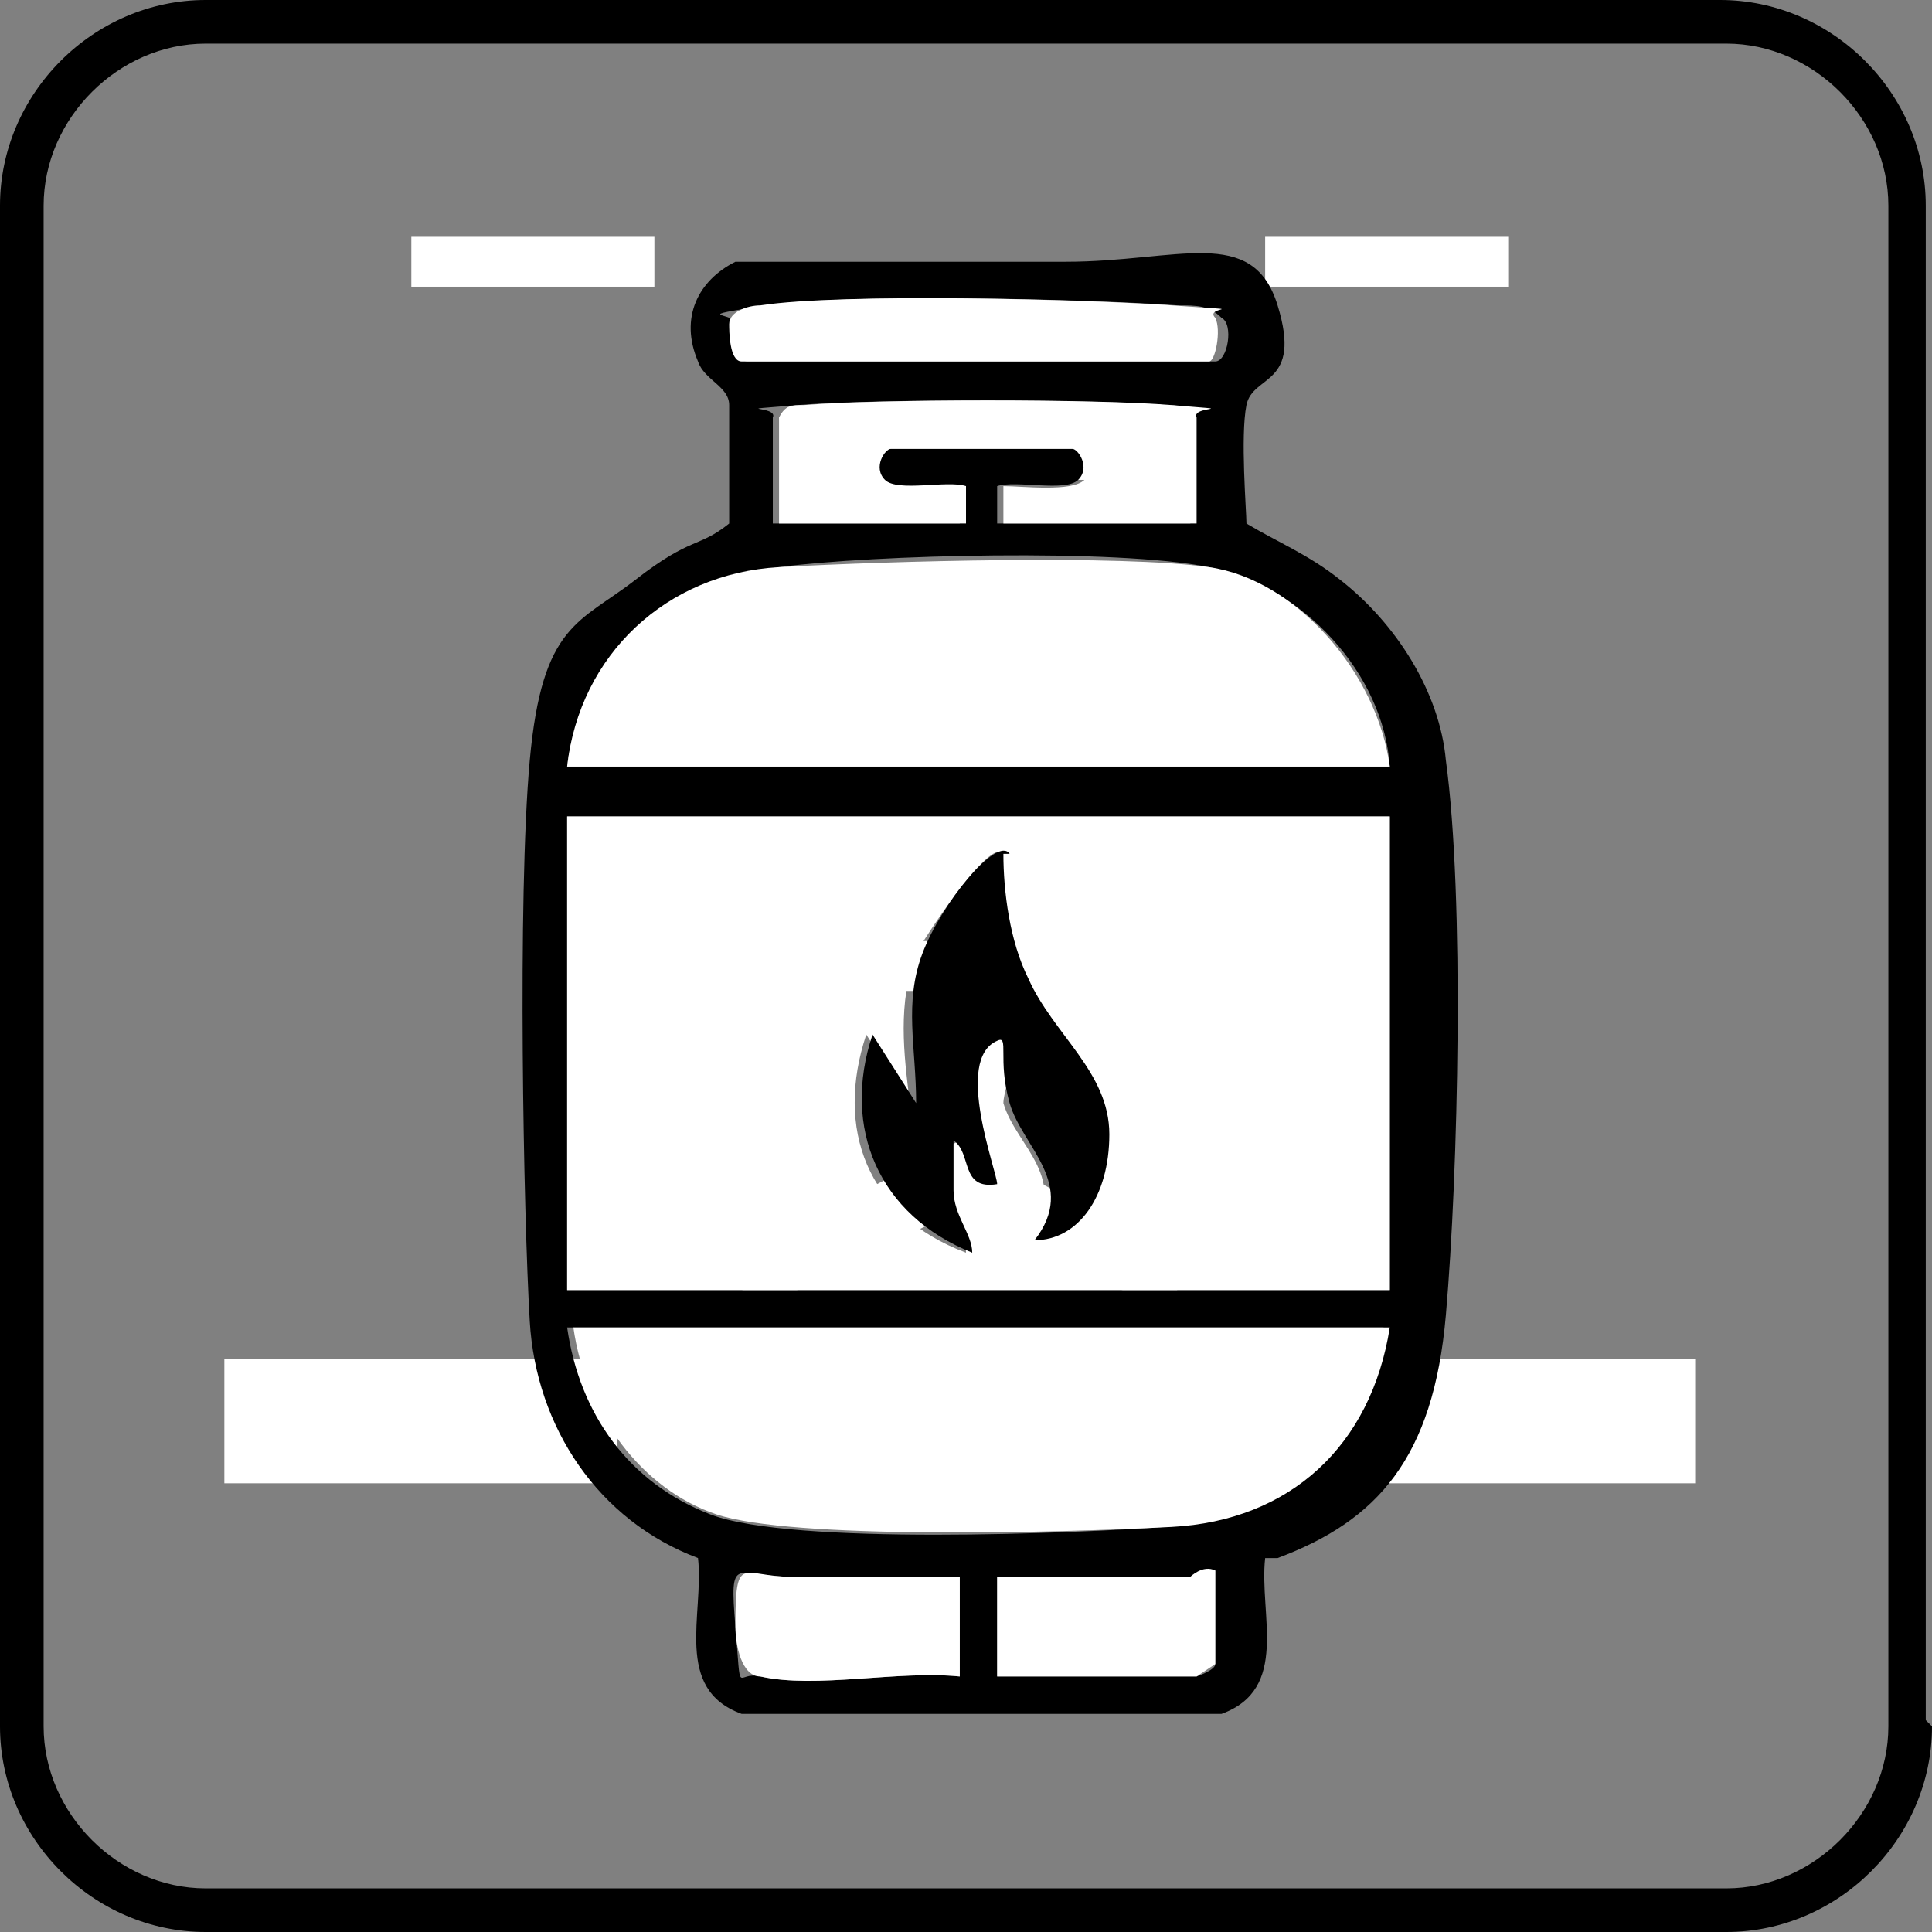
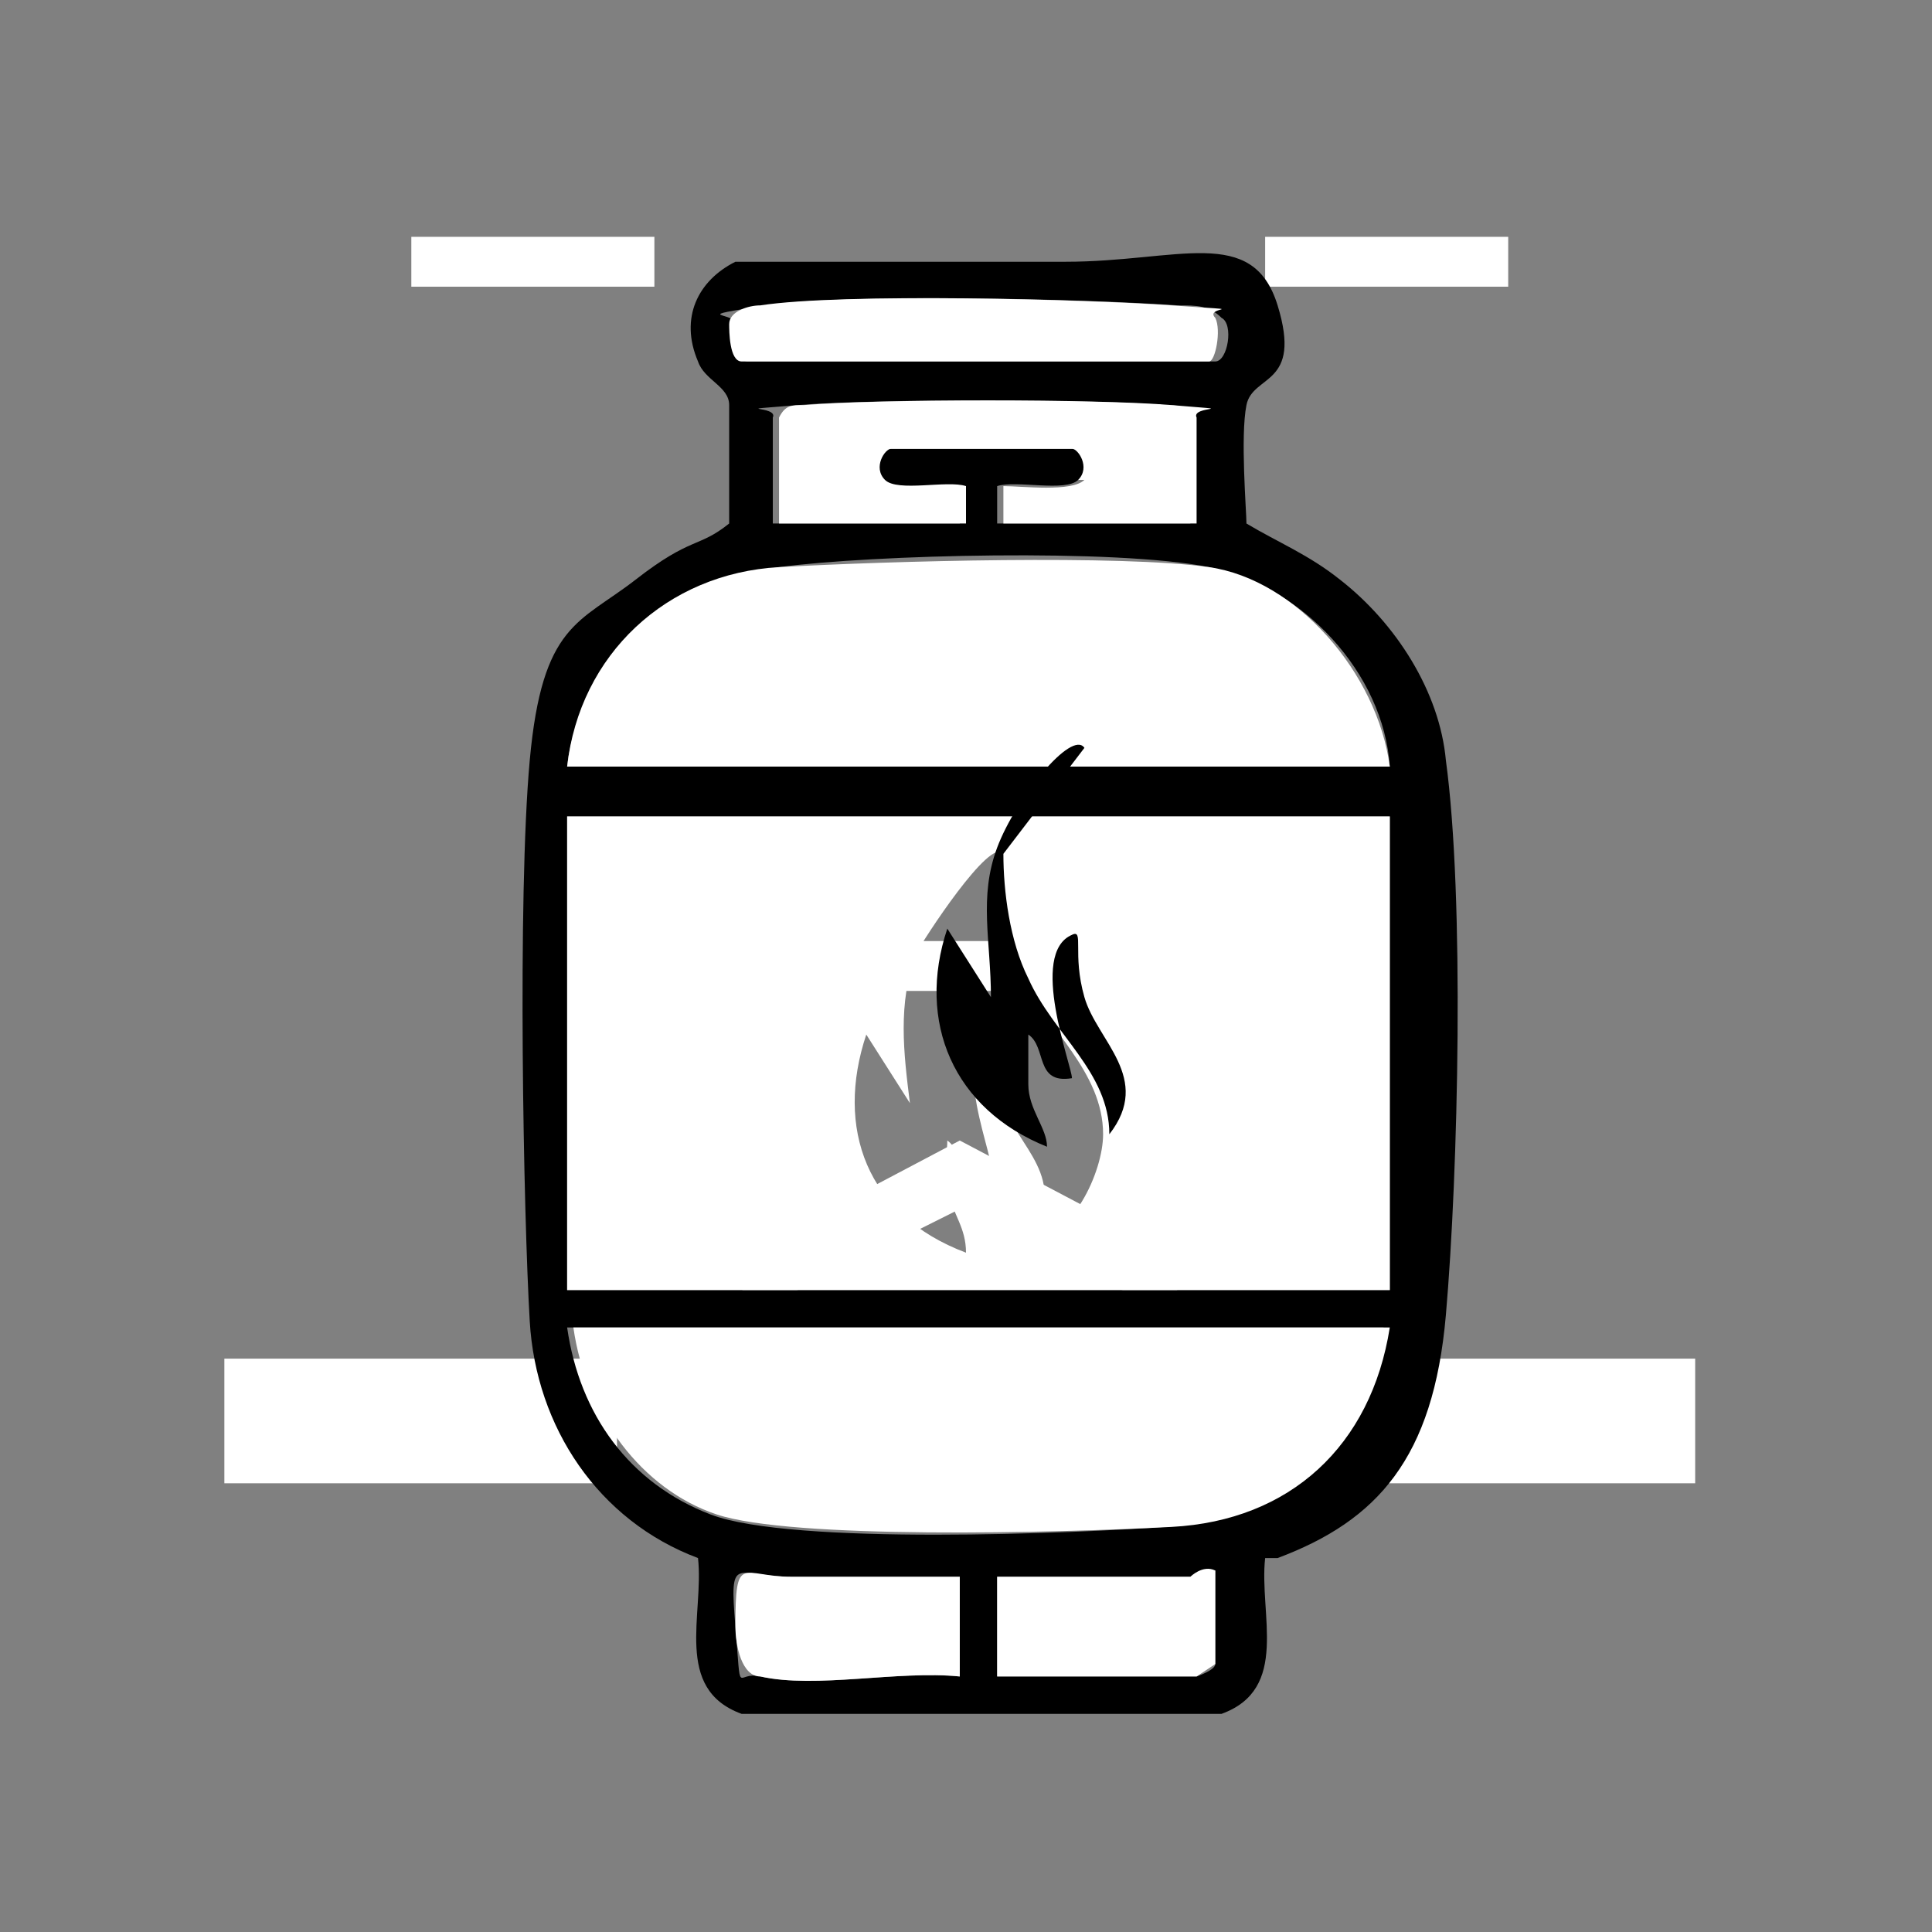
<svg xmlns="http://www.w3.org/2000/svg" id="Lag_1" version="1.1" viewBox="0 0 31 31">
  <rect x="0" y="0" width="31" height="31" fill="#808080" stroke="none" />
  <defs>
    <style>
      .st0 {
        fill: none;
      }

      .st1 {
        fill: #fff;
      }
    </style>
  </defs>
-   <path d="M30.3,3.3c0-1.4-1.2-2.6-2.6-2.6H3.3C1.9.7.7,1.9.7,3.3v24.4c0,1.4,1.2,2.6,2.6,2.6h24.4c1.4,0,2.6-1.2,2.6-2.6V3.3M31,27.7c0,1.8-1.5,3.3-3.3,3.3H3.3c-1.8,0-3.3-1.5-3.3-3.3V3.3C0,1.5,1.5,0,3.3,0h24.3c1.8,0,3.3,1.5,3.3,3.3v24.3Z" />
  <path d="M5.9,26.4" />
  <path d="M20.1,26.4" />
-   <path d="M3.7,11.2" />
  <path d="M25.4,13.8" />
  <path d="M27.7,11.8" />
  <polygon class="st0" points="3.5 4.2 2.1 5.5 2.1 28 3.3 29.3 18.5 29.3 27.7 29.3 28.9 28.2 28.9 5.5 27.5 4.2 3.5 4.2" />
  <rect class="st1" x="3.6" y="21.8" width="6.3" height="2" />
  <rect class="st1" x="20.9" y="21.8" width="6.3" height="2" />
  <polygon class="st1" points="15.4 18.3 19 20.2 18.8 21.1 15.6 19.5 15.4 19.4 12 21.1 11.8 20.2 15.4 18.3" />
  <rect class="st1" x="12.8" y="6.9" width="5.1" height=".8" />
  <rect class="st1" x="6.6" y="3.8" width="3.9" height=".8" />
  <rect class="st1" x="20.3" y="3.8" width="3.9" height=".8" />
  <circle class="st1" cx="15.4" cy="23.1" r="1" />
  <rect class="st1" x="14" y="15.1" width="2.7" height=".8" />
  <path d="M20.3,25c-.1.9.4,2.1-.7,2.5h-7.7c-1.1-.4-.6-1.6-.7-2.5-1.6-.6-2.6-2.1-2.7-3.8s-.2-6.8,0-9,.8-2.2,1.7-2.9,1-.5,1.5-.9c0-.2,0-1.7,0-1.9,0-.3-.4-.4-.5-.7-.3-.7,0-1.3.6-1.6,1.8,0,3.5,0,5.3,0s3-.6,3.4.7-.4,1.1-.5,1.6,0,1.7,0,1.9c.5.3,1,.5,1.5.9.9.7,1.6,1.8,1.7,2.9.3,2.2.2,6.6,0,8.9s-1.1,3.3-2.7,3.9ZM11.9,5.8h7.6c.2,0,.3-.6.1-.7-.2-.2-.4-.2-.7-.2-1.4-.1-5.3-.2-6.6,0s-.5.1-.5.3c0,.2,0,.6.2.6ZM19.1,8.4v-1.7c-.1-.2-.2-.2-.4-.2-1.2-.1-4.7-.1-5.9,0s-.3,0-.4.2v1.7h3v-.6c-.3,0-1.1.1-1.3-.1s0-.5.1-.5h3c.1,0,.3.3.1.5s-1,0-1.3.1v.6h3ZM22.3,12.3c-.1-1.5-1.4-2.9-2.9-3.2s-5.4-.2-6.9,0-3.2,1.4-3.4,3.2h13.2ZM9.1,13.1v7.6h13.2v-7.6h-13.2ZM22.3,21.3h-13.2c.2,1.4,1,2.5,2.3,3s5.9.3,7.3.2,3.2-1.3,3.5-3.2ZM12.2,26.9c.9.2,2.2-.1,3.2,0v-1.6c-.9,0-1.8,0-2.7,0s-1-.4-.9.8,0,.7.4.8ZM19.1,25.3c-1,0-2.1,0-3.1,0v1.6h3.2s.3-.1.3-.2v-1.5c-.2,0-.3.1-.4.1Z" />
  <path class="st1" d="M9.1,13.1h13.2v7.6h-13.2v-7.6ZM16.1,13.7c-.2-.3-1.3,1.4-1.4,1.6-.3.8-.2,1.6-.1,2.4l-.7-1.1c-.5,1.5,0,2.9,1.6,3.5,0-.4-.2-.6-.3-1s0-.5,0-.8c.3.2.1.9.7.7.2-.2-.7-1.9,0-2.3s.2.7.2,1c.2.7,1.1,1.2.4,2.2.7,0,1.2-1.1,1.2-1.7,0-1-.9-1.7-1.3-2.5s-.3-1.3-.4-2Z" />
  <path class="st1" d="M22.3,12.3h-13.2c.2-1.8,1.6-3.1,3.4-3.2s5.5-.2,6.9,0,2.7,1.7,2.9,3.2Z" />
  <path class="st1" d="M22.3,21.3c-.3,1.9-1.6,3.1-3.5,3.2s-6.1.2-7.3-.2-2.1-1.6-2.3-3h13.2Z" />
  <path class="st1" d="M19.1,8.4h-3v-.6c.3,0,1.1.1,1.3-.1s0-.5-.1-.5h-3c-.1,0-.3.3-.1.5s1,0,1.3.1v.6h-3v-1.7c.1-.2.2-.2.4-.2,1.2-.1,4.7-.1,5.9,0s.3,0,.4.2v1.7Z" />
  <path class="st1" d="M11.9,5.8c-.2,0-.2-.5-.2-.6,0-.2.3-.3.5-.3,1.3-.2,5.2-.1,6.6,0s.5,0,.7.2c.1.2,0,.7-.1.7h-7.6Z" />
  <path class="st1" d="M12.2,26.9c-.3,0-.4-.5-.4-.8,0-1.2.1-.8.9-.8s1.8,0,2.7,0v1.6c-1-.1-2.3.2-3.2,0Z" />
  <path class="st1" d="M19.1,25.3c0,0,.2-.2.4-.1v1.5c0,0-.3.2-.3.2h-3.2v-1.6c1,0,2.1,0,3.1,0Z" />
-   <path d="M16.1,13.7c0,.6.1,1.4.4,2,.4.9,1.3,1.5,1.3,2.5s-.5,1.7-1.2,1.7c.7-.9-.2-1.5-.4-2.2s0-1.1-.2-1c-.7.3,0,2.1,0,2.3-.6.1-.4-.5-.7-.7,0,.3,0,.5,0,.8,0,.4.3.7.3,1-1.5-.6-2.1-2-1.6-3.5l.7,1.1c0-.9-.2-1.6.1-2.4s1.2-1.9,1.4-1.6Z" />
+   <path d="M16.1,13.7c0,.6.1,1.4.4,2,.4.9,1.3,1.5,1.3,2.5c.7-.9-.2-1.5-.4-2.2s0-1.1-.2-1c-.7.3,0,2.1,0,2.3-.6.1-.4-.5-.7-.7,0,.3,0,.5,0,.8,0,.4.3.7.3,1-1.5-.6-2.1-2-1.6-3.5l.7,1.1c0-.9-.2-1.6.1-2.4s1.2-1.9,1.4-1.6Z" />
</svg>